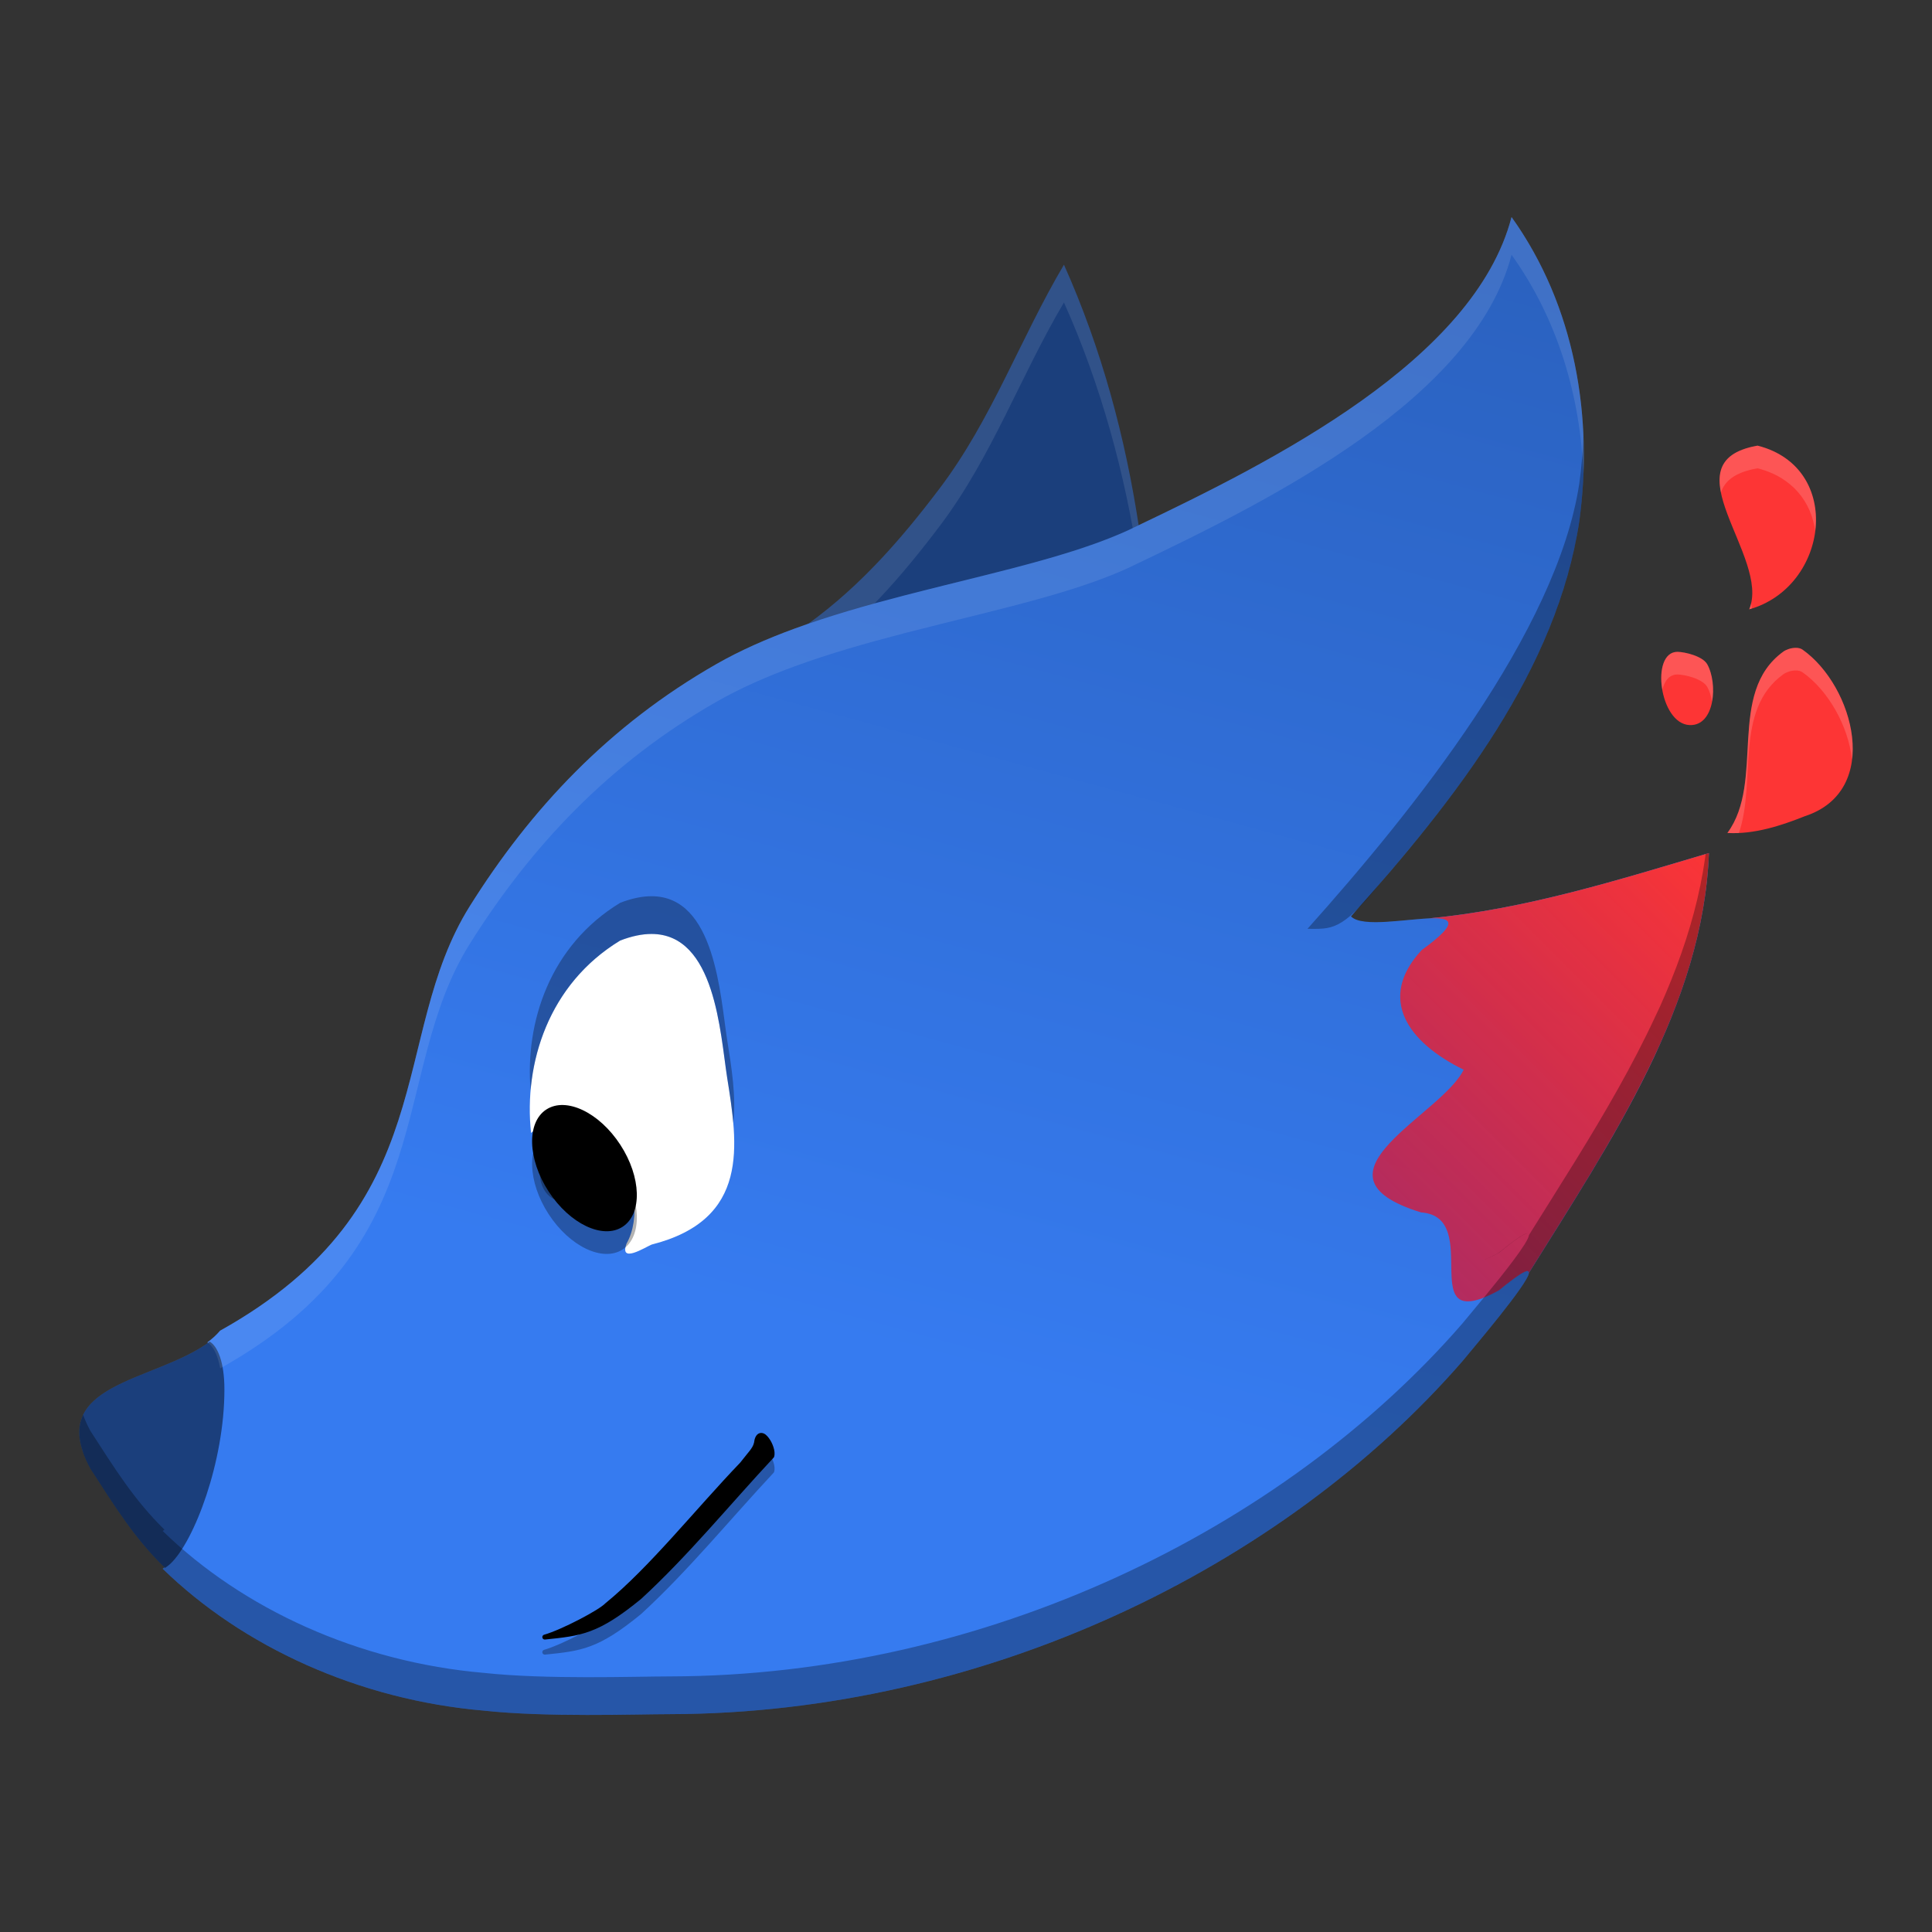
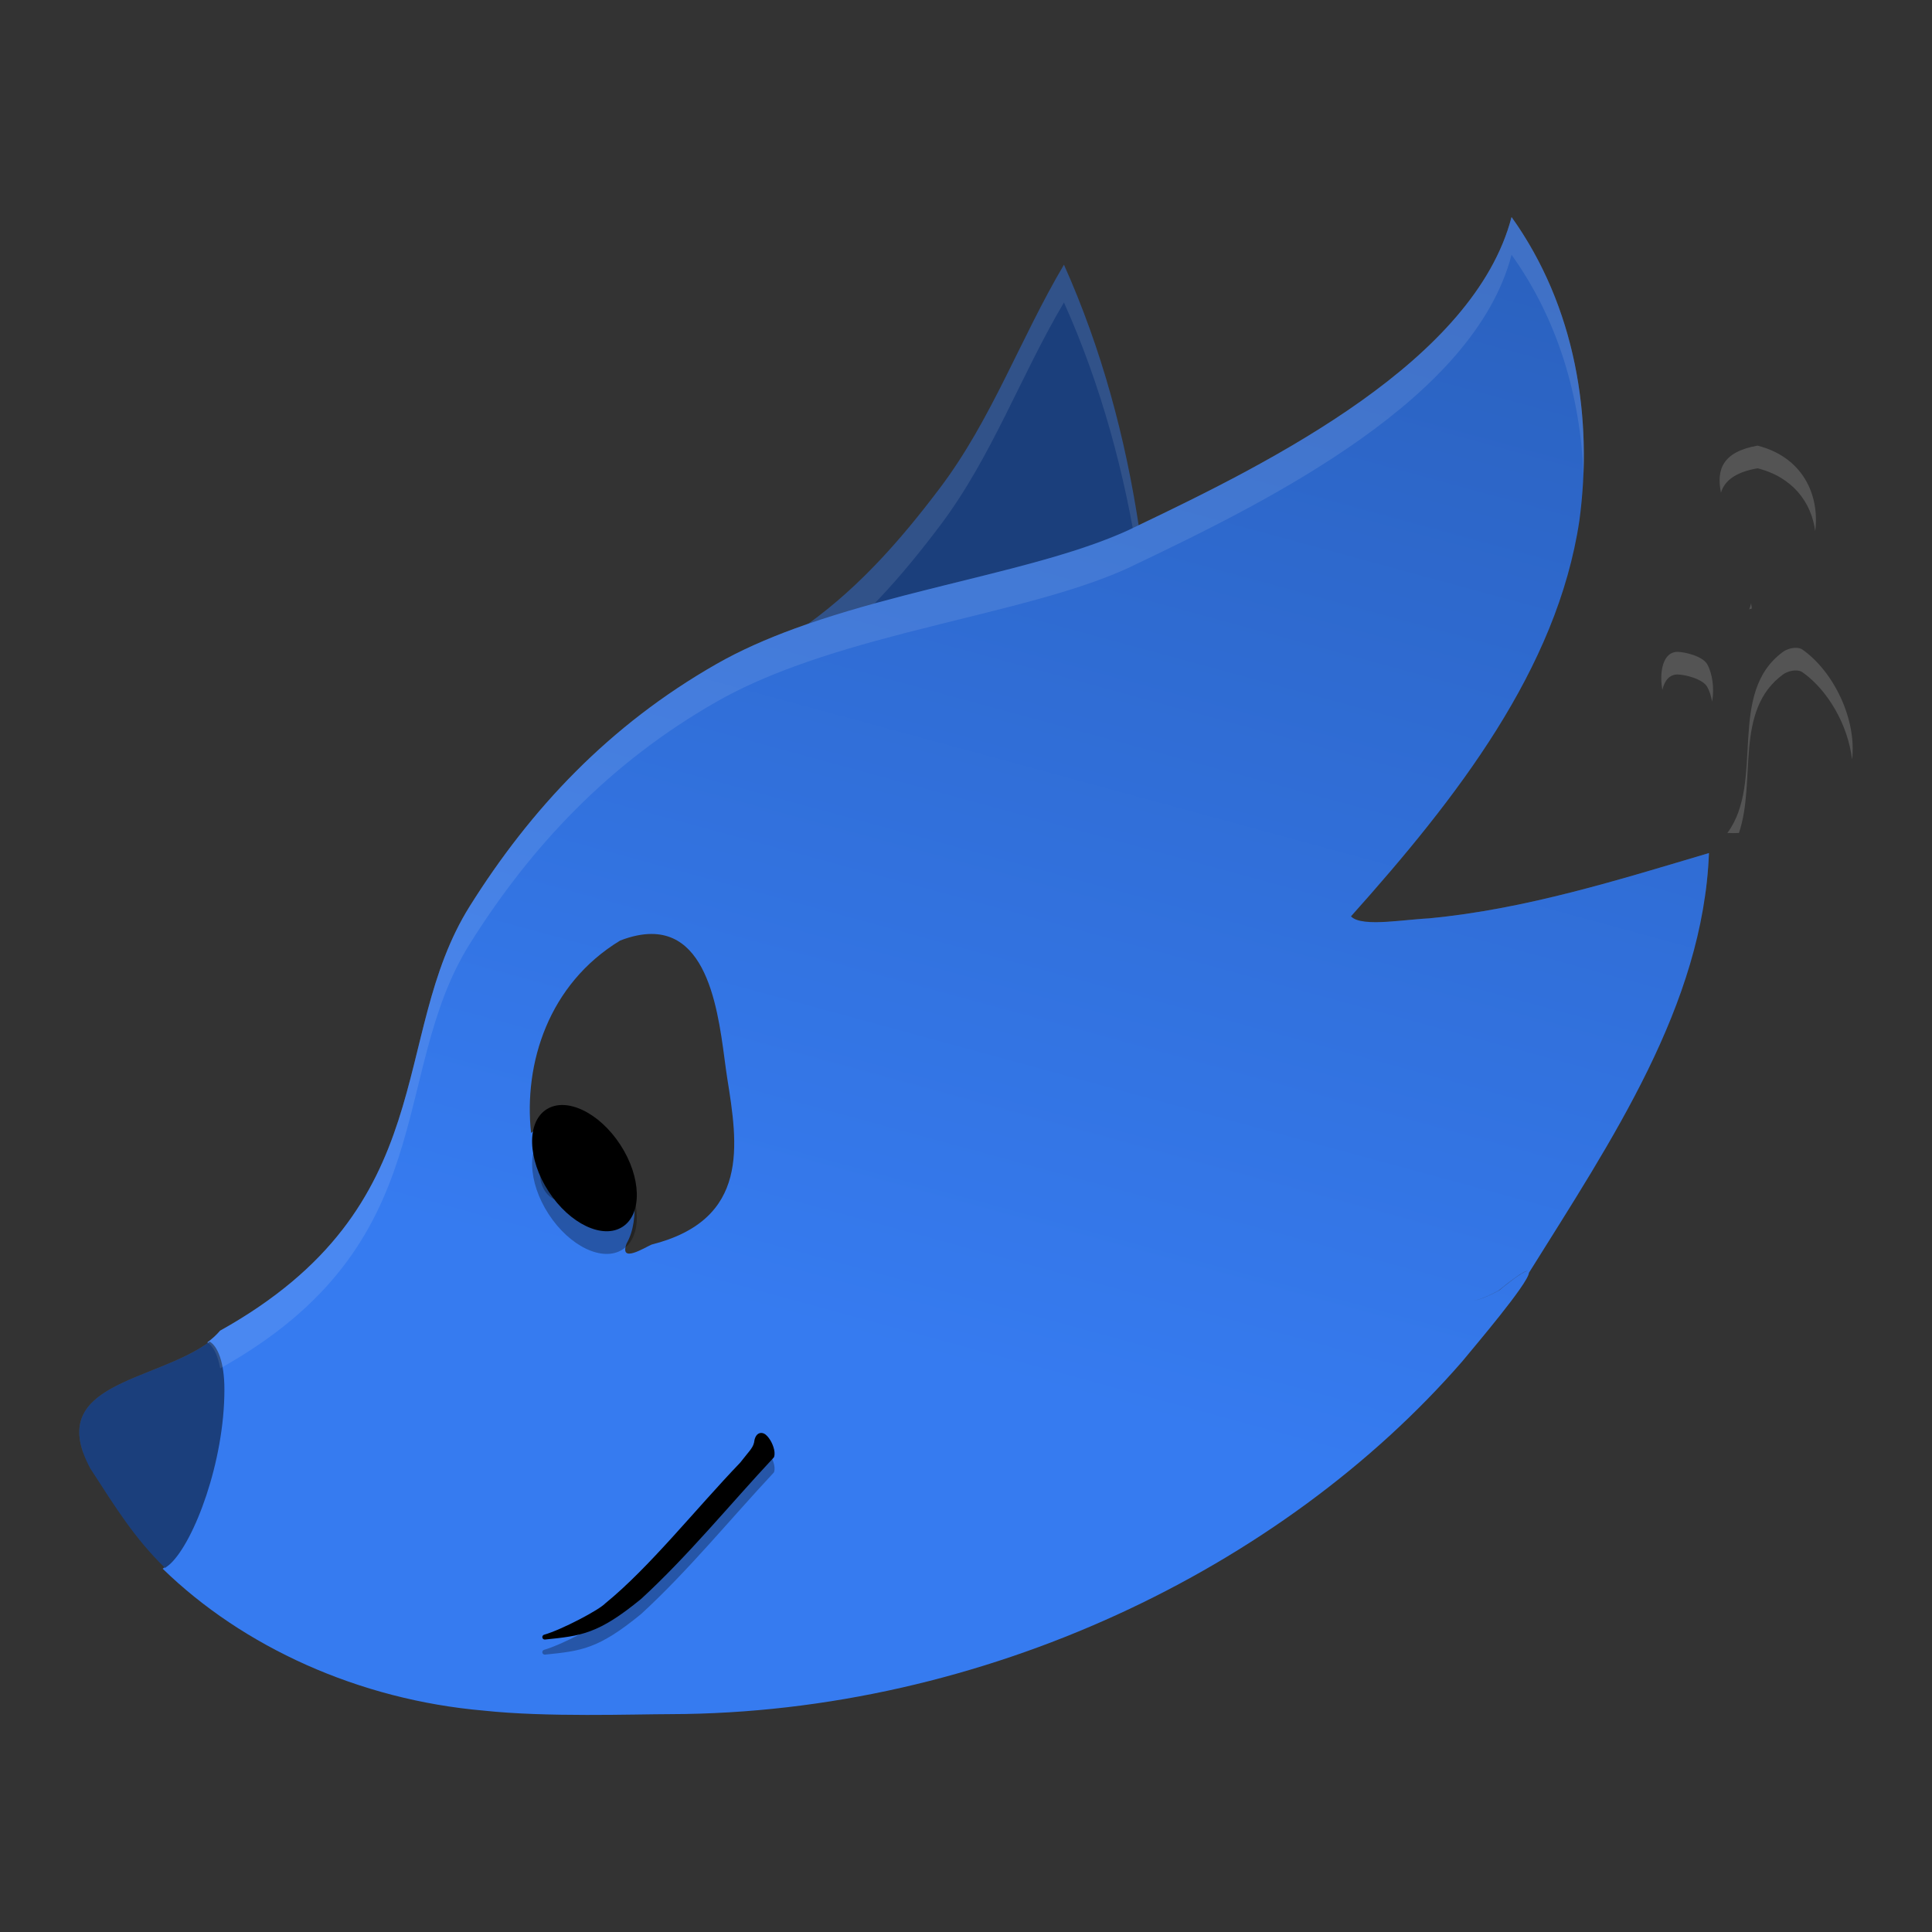
<svg xmlns="http://www.w3.org/2000/svg" width="512" height="512" version="1.1" viewBox="0 0 384 384">
  <rect x="0" y="0" width="384" height="384" fill="#333333" stroke="none" />
  <defs>
    <linearGradient id="b" x1="237.83" x2="331.17" y1="251.41" y2="158.07" gradientUnits="userSpaceOnUse">
      <stop stop-color="#b8174c" stop-opacity=".803" offset="0" />
      <stop stop-color="#fd3535" offset="1" />
    </linearGradient>
    <linearGradient id="a" x1="256.92" x2="194.2" y1="43.118" y2="273.29" gradientUnits="userSpaceOnUse">
      <stop stop-color="#2b62c0" offset="0" />
      <stop stop-color="#367bf0" offset="1" />
    </linearGradient>
  </defs>
  <path d="m211.47 52.615c-8.643 14.604-14.349 30.726-24.617 44.337-8.032 10.651-16.962 20.867-28.495 28.628 22.391-8.207 49.32-11.793 66.276-19.533 0.579-0.276 1.206-0.579 1.801-0.861-2.662-17.876-7.416-35.72-14.965-52.571z" fill="#1b3f7c" stroke-width="1.36" />
-   <ellipse cx="125.41" cy="216.31" rx="32.791" ry="43.433" fill="#fff" style="paint-order:markers fill stroke" />
  <path transform="scale(.75)" d="m400.58 57.523-4e-3 2e-3c8.4e-4 0.001 1e-3 0.003 2e-3 0.004 5.2e-4 -2e-3 1e-3 -0.004 2e-3 -0.006zm-2e-3 0.006c-9.844 37.827-62.932 64.533-98.83 81.668-3.578-23.483-9.872-46.907-19.789-69.045-11.524 19.471-19.131 40.968-32.822 59.115-9.989 13.246-21.021 25.984-34.938 36.035-1.236 0.427-2.463 0.862-3.68 1.309-7.317 2.684-14.28 5.73-20.584 9.328-28.531 16.27-49.284 38.446-65.447 64.229-21.738 34.693-6.679 79.296-66.156 112.48-0.985 1.169-2.195 2.243-3.576 3.256 0.064-0.05 0.134-0.099 0.197-0.148 0.057 0.033 0.113 0.076 0.17 0.113-10.587 7.593-28.613 9.817-33.08 19.082-0.001-3e-3 -0.003-7e-3 -0.004-0.01-0.106 0.219-0.205 0.443-0.295 0.67-0.002 4e-3 -0.002 9e-3 -0.004 0.014-0.062 0.157-0.115 0.318-0.17 0.479-0.076 0.224-0.144 0.452-0.205 0.684-0.056 0.215-0.106 0.434-0.148 0.656-0.048 0.249-0.088 0.503-0.119 0.762-0.023 0.19-0.042 0.383-0.055 0.578-0.021 0.311-0.028 0.629-0.023 0.953 2e-3 0.136 0.001 0.27 0.008 0.408 0.019 0.406 0.062 0.826 0.121 1.254 0.017 0.12 0.033 0.238 0.053 0.359 0.074 0.452 0.173 0.918 0.293 1.395 0.028 0.112 0.059 0.224 0.09 0.338 0.128 0.472 0.28 0.956 0.455 1.453 2.67e-4 5.3e-4 -2.79e-4 1e-3 0 2e-3 0.001 2e-3 3e-3 4e-3 0.004 6e-3 4.467-9.265 22.493-11.489 33.08-19.082-0.057-0.037-0.113-0.081-0.17-0.113-0.064 0.05-0.134 0.099-0.197 0.148 1.381-1.013 2.592-2.087 3.576-3.256 59.477-33.184 44.418-77.788 66.156-112.48 16.164-25.782 36.917-47.959 65.447-64.229 6.304-3.598 13.267-6.644 20.584-9.328 1.217-0.446 2.444-0.882 3.68-1.309 13.916-10.051 24.949-22.79 34.938-36.035 13.692-18.147 21.298-39.644 32.822-59.115 9.917 22.138 16.212 45.562 19.789 69.045 35.897-17.134 88.983-43.839 98.83-81.664-1e-3 -0.002-3e-3 -0.004-4e-3 -0.006l6e-3 -0.004c-8.3e-4 0.003-1e-3 0.007-2e-3 0.01 12.427 17.382 18.247 37.826 19.035 58.232 0.022-0.536 0.048-1.072 0.062-1.609 5.3e-4 -0.019 2e-3 -0.038 2e-3 -0.057 6.9e-4 -0.025 2e-3 -0.051 2e-3 -0.076 0.025-0.914 0.038-1.829 0.043-2.744 0.12-22.212-5.596-44.8-19.145-63.75zm52.305 168.55c-0.291 0.086-0.593 0.175-0.885 0.262v2e-3c-2.21 0.657-4.474 1.321-6.705 1.986-3.473 1.035-6.918 2.069-10.438 3.092-1e-3 4e-4 -3e-3 2e-3 -4e-3 2e-3 -3.039 0.883-6.095 1.754-9.166 2.602-1e-3 3.8e-4 -3e-3 0-4e-3 0-1.535 0.423-3.073 0.84-4.615 1.25-1e-3 5.2e-4 -5e-3 2e-3 -6e-3 2e-3 -1.542 0.41-3.088 0.812-4.637 1.205-1e-3 4.9e-4 -5e-3 2e-3 -6e-3 2e-3 -0.321 0.082-0.644 0.158-0.965 0.238-4.122 1.035-8.267 2.002-12.434 2.875-0.213 0.045-0.425 0.095-0.639 0.139-3e-3 5.6e-4 -5e-3 0-8e-3 0-0.275 0.057-0.552 0.106-0.828 0.162-7.579 1.544-15.225 2.767-22.918 3.482h0.016c0.268-7e-3 0.524-0.015 0.771-0.021 0.113 0 0.234-4e-3 0.348-4e-3h0.027c-3.813 0.048-9.58 0.916-14.312 1.022-6.1e-4 6.9e-4 -1e-3 1e-3 -2e-3 2e-3 -2.467 2.845-4.95 5.675-7.453 8.473 2.937 3.099 15.233 0.586 21.766 0.504h-0.027c-0.113 0-0.234 6e-3 -0.348 6e-3 -0.247 7e-3 -0.503 0.015-0.771 0.021h-0.014c7.693-0.716 15.339-1.941 22.918-3.484 0.276-0.056 0.553-0.105 0.828-0.162 3e-3 0 5e-3 5.6e-4 8e-3 0 0.213-0.044 0.425-0.094 0.639-0.139 4.167-0.873 8.312-1.84 12.434-2.875 0.321-0.081 0.644-0.157 0.965-0.238 1e-3 0 3e-3 -1e-3 4e-3 -2e-3 1.549-0.393 3.095-0.795 4.637-1.205 1e-3 0 5e-3 5.2e-4 6e-3 0 1.542-0.41 3.08-0.827 4.615-1.25 1e-3 0 3e-3 -2e-3 4e-3 -2e-3 3.071-0.847 6.127-1.718 9.166-2.602 1e-3 0 3e-3 4e-4 4e-3 0 3.52-1.023 6.965-2.057 10.438-3.092 2.231-0.665 4.495-1.329 6.705-1.986v-2e-3c2e-3 -5.8e-4 4e-3 -1e-3 6e-3 -2e-3 0.449-3.391 0.757-6.81 0.885-10.262zm-72.684 17.277c0.081 1e-3 0.163-4e-5 0.244 2e-3 0.106 0 0.219 3.6e-4 0.318 8e-3 0.191 7e-3 0.36 0.021 0.537 0.035 0.117 7e-3 0.234 0.014 0.346 0.025-0.434-0.044-0.915-0.068-1.445-0.07zm0 10c0.53 2e-3 1.011 0.026 1.445 0.07-0.111-0.012-0.229-0.019-0.346-0.025-0.177-0.014-0.346-0.029-0.537-0.035-0.099-7e-3 -0.212-8e-3 -0.318-8e-3 -0.082-2e-3 -0.163-9.5e-4 -0.244-2e-3zm-325.88 92.863c-0.113 0.085-0.232 0.16-0.346 0.238 0.113-0.078 0.232-0.153 0.346-0.238zm338.95 7.631c-0.037 0.015-0.076 0.03-0.113 0.045-0.178 0.07-0.373 0.159-0.543 0.221 0.206-0.073 0.396-0.128 0.613-0.213 0.012-0.014 0.015-0.019 0.027-0.033 5e-3 -6e-3 0.01-0.013 0.016-0.019zm-338.95 2.369c-0.113 0.085-0.232 0.16-0.346 0.238 0.113-0.078 0.232-0.153 0.346-0.238z" fill="#fff" opacity=".1" stroke-width="1.813" />
  <path d="m300.43 43.142c-7.411 28.49-47.539 48.576-74.467 61.421-0.175 0.085-0.357 0.17-0.532 0.255-0.425 0.202-0.86 0.409-1.269 0.606-0.489 0.223-0.983 0.442-1.488 0.659-0.08 0.032-0.153 0.064-0.233 0.096-0.26 0.112-0.527 0.217-0.793 0.329-0.425 0.175-0.855 0.352-1.291 0.522-0.223 0.085-0.45 0.174-0.673 0.259-0.478 0.186-0.963 0.361-1.446 0.542l-0.606 0.223c-0.643 0.228-1.296 0.458-1.96 0.681-0.032 0.011-0.062 0.025-0.1 0.036 0 0-6e-3 6.7e-4 -0.012 6e-3 -0.722 0.244-1.46 0.484-2.203 0.723-0.143 0.043-0.287 0.089-0.43 0.131-0.606 0.191-1.212 0.378-1.823 0.564-0.197 0.064-0.393 0.123-0.59 0.181-0.616 0.181-1.232 0.365-1.859 0.546-0.138 0.037-0.276 0.08-0.414 0.118-1.02 0.297-2.061 0.584-3.108 0.871-0.924 0.25-1.861 0.499-2.801 0.749-0.457 0.122-0.918 0.24-1.375 0.363-0.26 0.064-0.522 0.131-0.777 0.195-1.588 0.409-3.191 0.819-4.817 1.223-5.1 1.275-10.348 2.549-15.602 3.909-7.437 1.928-14.881 4.044-21.877 6.61-5.488 2.013-10.709 4.298-15.437 6.996-21.398 12.202-36.963 28.835-49.086 48.171-16.303 26.02-5.01 59.472-49.618 84.36-0.738 0.877-1.645 1.683-2.681 2.442 0.048-0.037 0.1-0.074 0.147-0.112 1.503 0.861 2.923 3.922 2.928 9.51 0.005 14.37-6.003 30.21-10.757 34.657-0.239 0.223-0.607 0.515-1.048 0.813 15.916 15.501 38.951 26.068 63.881 28.208 12.346 1.333 29.748 0.706 37.079 0.695 62.298-0.154 121.66-29.073 157.33-70.095 2.649-3.217 13.069-15.443 13.273-17.634 16.426-26.323 34.651-53.265 35.77-83.418h-2e-3c-17.809 5.285-36.552 11.198-55.684 12.979 0.202-5e-3 0.394-0.011 0.58-0.016 0.085 0 0.176-6e-3 0.261-6e-3 0.019 0 0.037-2e-5 0.056 0-4.891 0.053-14.152 1.952-16.359-0.377 21.016-23.486 40.953-49.107 45.388-78.585 2.784-20.468-0.728-42.584-13.473-60.407zm-15.286 139.37c0.06 7.9e-4 0.122 3e-5 0.183 2e-3 0.08 0 0.165 5.3e-4 0.239 6e-3 0.143 5e-3 0.27 0.015 0.402 0.026 0.087 5e-3 0.176 0.011 0.259 0.02-0.325-0.033-0.686-0.052-1.084-0.054zm-155.67 3.12c12.712-0.016 13.663 19.741 15.06 28.607 2.114 13.26 4.569 28.166-15.029 33.133-1.333 0.568-6.48 3.858-4.966-0.211 5.567-9.684-4.086-34.137-18.987-21.977-1.482-13.801 3.452-29.591 17.716-38.245 2.332-0.898 4.389-1.307 6.205-1.307zm174.14 66.999c-0.628 0.023-2.342 1.125-5.648 3.841-2.259 1.233-3.964 1.884-5.267 2.1 0.036-6e-3 0.07-9e-3 0.108-0.016 0.319-0.064 0.664-0.15 1.036-0.267 0.181-0.059 0.372-0.122 0.574-0.191 0.792-0.287 1.691-0.679 2.705-1.205 0.255-0.133 0.519-0.272 0.785-0.42 0.531-0.43 1.01-0.811 1.456-1.167 0.175-0.138 0.323-0.251 0.488-0.379 0.266-0.207 0.526-0.402 0.765-0.578 0.143-0.112 0.282-0.207 0.414-0.303 0.218-0.159 0.426-0.303 0.618-0.436 0.159-0.106 0.328-0.222 0.466-0.313 0.032-0.016 0.065-0.038 0.092-0.054 0.202-0.127 0.381-0.234 0.546-0.319 0.064-0.032 0.129-0.069 0.187-0.096 0.026-0.011 0.053-0.027 0.08-0.038 0.08-0.037 0.154-0.063 0.223-0.09 0.011 0 0.015-4e-3 0.026-0.01 0.074-0.026 0.143-0.043 0.207-0.054h0.022c0.043-5e-3 0.08-9e-3 0.118-6e-3zm-11.391 5.998c-0.157 0.014-0.308 0.021-0.452 0.02 0.146-1e-3 0.293-4e-3 0.452-0.02zm-251.49 8.532c-0.085 0.064-0.174 0.121-0.259 0.179 0.085-0.058 0.174-0.116 0.259-0.179zm-8.781 44.261v6e-3c0.058 0.059 0.123 0.117 0.181 0.175-0.058-0.058-0.118-0.123-0.181-0.181z" fill="url(#a)" stroke-width="1.36" />
-   <path d="m349.33 88.574c-18.163 3.166 2.688 22.168-1.663 32.538 15.767-4.388 18.907-28.166 1.663-32.538zm7.538 40.188c-0.877 0.011-1.838 0.329-2.438 0.765-11.336 8.245-3.533 25.759-11.097 36.033 5.349 0.303 10.72-1.466 15.443-3.352 15.353-5.047 9.716-25.876-0.521-33.096-0.367-0.255-0.861-0.361-1.387-0.351zm-23.443 0.797c-5.461-0.043-3.602 14.317 2.401 14.556 5.073 0.202 5.626-8.335 3.495-12.096-0.93-1.631-4.505-2.449-5.897-2.46zm6.237 39.996c-17.812 5.286-36.559 11.198-55.694 12.978h0.011c0.202-5e-3 0.393-0.011 0.579-0.016 0.085 0 0.175-5e-3 0.26-5e-3 0.175 0 0.34 0 0.51 5e-3 0.08 0 0.165 0 0.239 5e-3 0.143 5e-3 0.271 0.016 0.404 0.026 0.096 5e-3 0.191 0.011 0.282 0.021 0.175 0.021 0.34 0.043 0.494 0.074h5e-3c5e-3 0 0.011 0 0.016 5e-3 0.074 0.016 0.149 0.032 0.218 0.053 0.011 0 0.021 5e-3 0.032 5e-3 0.069 0.021 0.133 0.043 0.191 0.064 5e-3 5e-3 0.011 5e-3 0.011 5e-3 0.064 0.026 0.128 0.053 0.181 0.085 0.282 0.143 0.441 0.345 0.467 0.611 5e-3 0.011 5e-3 0.021 5e-3 0.032 5e-3 0.043 0 0.085-5e-3 0.128 0 0.021 0 0.037-5e-3 0.053-5e-3 0.048-0.016 0.096-0.032 0.143 0 0.021-5e-3 0.037-0.016 0.058-0.016 0.048-0.032 0.096-0.058 0.149-0.011 0.026-0.016 0.048-0.032 0.074-0.021 0.048-0.048 0.096-0.074 0.143-0.016 0.032-0.037 0.069-0.058 0.101-0.032 0.048-0.064 0.101-0.096 0.149-0.026 0.043-0.053 0.08-0.085 0.117-0.032 0.053-0.074 0.101-0.117 0.154-0.032 0.043-0.069 0.09-0.106 0.133-0.043 0.053-0.085 0.106-0.133 0.159-0.043 0.048-0.085 0.096-0.133 0.149-0.059 0.064-0.117 0.122-0.181 0.191-0.021 0.026-0.053 0.053-0.08 0.08-0.186 0.191-0.404 0.398-0.637 0.616-0.154 0.138-0.34 0.297-0.521 0.446-0.138 0.122-0.26 0.234-0.409 0.356-0.212 0.175-0.457 0.367-0.691 0.552-0.159 0.122-0.303 0.239-0.473 0.372-0.42 0.324-0.877 0.664-1.371 1.02-0.558 0.611-1.057 1.211-1.503 1.806-1.328 1.796-2.146 3.549-2.518 5.243-0.058 0.282-0.112 0.563-0.149 0.845-0.143 1.084-0.106 2.141 0.09 3.166 5e-3 0.037 5e-3 0.069 0.016 0.106 0.053 0.266 0.117 0.526 0.191 0.786 0.223 0.786 0.537 1.556 0.94 2.3 0.133 0.25 0.276 0.499 0.425 0.744h5e-3c0.149 0.244 0.313 0.483 0.483 0.728 0.17 0.239 0.345 0.478 0.531 0.712 0.191 0.234 0.388 0.467 0.59 0.701 0.202 0.228 0.414 0.457 0.637 0.685 0.441 0.452 0.908 0.892 1.408 1.323 2.003 1.721 4.457 3.278 7.209 4.627-0.138 0.287-0.297 0.568-0.478 0.861-0.09 0.143-0.186 0.287-0.287 0.43-0.101 0.149-0.207 0.292-0.319 0.441-0.218 0.292-0.457 0.59-0.712 0.887-0.255 0.297-0.526 0.595-0.813 0.898-0.574 0.606-1.201 1.216-1.859 1.833-0.664 0.616-1.365 1.238-2.088 1.865-1.796 1.567-3.713 3.155-5.456 4.739-2.614 2.385-4.84 4.755-5.695 7.023-0.058 0.154-0.106 0.303-0.154 0.457-0.043 0.149-0.08 0.297-0.112 0.446-0.064 0.297-0.101 0.595-0.112 0.892-5e-3 0.292 0.016 0.584 0.069 0.877 0.026 0.143 0.058 0.287 0.101 0.43 0.043 0.143 0.096 0.287 0.154 0.43 0.117 0.287 0.266 0.568 0.452 0.845 0.096 0.138 0.197 0.276 0.308 0.414 0.112 0.138 0.234 0.276 0.367 0.414 0.26 0.271 0.558 0.542 0.898 0.807 0.17 0.133 0.351 0.266 0.542 0.398 0.377 0.26 0.802 0.521 1.27 0.776 0.462 0.255 0.977 0.51 1.53 0.754 0.467 0.212 0.977 0.414 1.514 0.616 0.101 0.037 0.197 0.08 0.297 0.117 0.653 0.239 1.355 0.478 2.104 0.707 0.367 0.026 0.707 0.074 1.025 0.138 0.032 5e-3 0.064 0.011 0.09 0.016h5e-3c0.037 5e-3 0.074 0.016 0.112 0.026 0.303 0.069 0.59 0.149 0.855 0.25 0.149 0.053 0.292 0.117 0.43 0.181 0.138 0.064 0.271 0.138 0.398 0.212 0.255 0.149 0.483 0.313 0.701 0.494 0.106 0.09 0.207 0.186 0.303 0.282 0.101 0.101 0.191 0.202 0.282 0.308 0.085 0.106 0.17 0.212 0.25 0.324 0.08 0.117 0.154 0.228 0.228 0.351 0.212 0.356 0.393 0.738 0.542 1.142 0.128 0.345 0.234 0.712 0.319 1.089 0.016 0.064 0.037 0.122 0.048 0.186 0.069 0.292 0.122 0.595 0.165 0.903 0.048 0.308 0.085 0.616 0.117 0.935 0.026 0.319 0.053 0.637 0.069 0.956v0.032c0.037 0.632 0.053 1.275 0.064 1.907 0.011 0.643 0.016 1.28 0.032 1.897 0.021 0.924 0.064 1.806 0.175 2.598 0.037 0.26 0.08 0.51 0.133 0.754 0.026 0.117 0.059 0.239 0.09 0.351 0.032 0.117 0.064 0.223 0.101 0.335 0.037 0.106 0.08 0.207 0.122 0.308 0.043 0.101 0.09 0.197 0.138 0.292 0.016 0.032 0.037 0.058 0.053 0.085 0.085 0.154 0.181 0.297 0.282 0.425 0.064 0.074 0.133 0.149 0.202 0.218 0.218 0.202 0.462 0.367 0.754 0.483 0.287 0.117 0.622 0.186 0.999 0.207 0.255 0.011 0.526 0 0.823-0.037 0.149-0.016 0.303-0.043 0.462-0.069 0.319-0.064 0.664-0.149 1.036-0.266 0.181-0.058 0.372-0.122 0.574-0.191 0.792-0.287 1.689-0.68 2.704-1.206 0.255-0.133 0.521-0.271 0.786-0.42 0.531-0.43 1.009-0.813 1.456-1.169 0.175-0.138 0.324-0.25 0.489-0.377 0.266-0.207 0.526-0.404 0.765-0.579 0.143-0.112 0.282-0.207 0.414-0.303 0.218-0.159 0.425-0.303 0.616-0.436 0.159-0.106 0.329-0.223 0.467-0.313 0.032-0.016 0.064-0.037 0.09-0.053 0.202-0.128 0.382-0.234 0.547-0.319 0.064-0.032 0.127-0.069 0.186-0.096 0.026-0.011 0.053-0.026 0.08-0.037 0.08-0.037 0.154-0.064 0.223-0.09 0.011 0 0.016-5e-3 0.026-0.011 0.074-0.026 0.143-0.043 0.207-0.053h0.021c0.048-5e-3 0.09-0.011 0.133-5e-3 0.011 0 0.021 5e-3 0.032 5e-3 0.032 5e-3 0.058 0.016 0.08 0.032 0.011 5e-3 0.016 0.011 0.021 0.016 0.026 0.016 0.043 0.043 0.058 0.069 0 5e-3 5e-3 0.011 5e-3 0.016 0.016 0.032 0.021 0.074 0.021 0.122 0 0.053-5e-3 0.112-0.016 0.175 16.442-26.354 34.711-53.325 35.832-83.515z" fill="url(#b)" stroke-width="1.36" />
  <path d="m349.33 88.575c-7.016 1.223-8.201 4.813-7.276 9.352 0.701-2.333 2.806-4.072 7.276-4.852 7.069 1.792 10.707 6.847 11.459 12.489 0.914-7.276-2.54-14.728-11.459-16.989zm-1.285 31.322c-0.096 0.416-0.213 0.824-0.378 1.216 0.179-0.05 0.348-0.115 0.524-0.17-0.037-0.345-0.085-0.693-0.146-1.046zm8.823 8.865v1e-3c-0.877 0.011-1.839 0.329-2.439 0.765-11.336 8.245-3.532 25.758-11.096 36.032 0.765 0.043 1.53 0.04 2.294 5e-3 3.513-10.32-1.011-24.4 8.802-31.537 0.6-0.436 1.562-0.754 2.439-0.765v-1e-3c0.526-0.011 1.021 0.095 1.387 0.35 5.114 3.607 9.079 10.61 9.854 17.345 0.956-7.883-3.579-17.42-9.854-21.845-0.367-0.255-0.861-0.361-1.387-0.35zm-23.444 0.798c-2.833-0.022-3.681 3.83-3.018 7.578 0.407-1.806 1.381-3.09 3.018-3.078 1.392 0.011 4.968 0.829 5.897 2.459 0.454 0.802 0.777 1.825 0.97 2.93 0.476-2.558 0.081-5.574-0.97-7.43-0.93-1.631-4.506-2.449-5.897-2.459z" fill="#fff" fill-opacity=".803" opacity=".2" stroke-width="1.36" />
  <path d="m41.681 266.66c-10.832 8.091-32.952 8.096-23.735 25.207 4.951 7.65 8.76 13.839 14.853 19.772 0.441-0.297 0.807-0.59 1.052-0.813 4.749-4.452 10.763-20.288 10.752-34.663 0-5.589-1.424-8.643-2.922-9.504z" fill="#1b3f7c" stroke-width="1.36" />
  <path d="m151.37 284.81c-0.308-0.025-0.646 0.102-0.879 0.336-0.233 0.234-0.387 0.549-0.504 0.949-7e-3 0.026-0.013 0.052-0.016 0.078-0.098 0.817-0.302 1.265-0.744 1.885-0.439 0.615-1.13 1.383-2.096 2.639-8.985 9.377-18.082 20.878-26.834 27.992-0.018 0.015-0.035 0.031-0.051 0.049-0.197 0.216-0.892 0.732-1.81 1.297-0.918 0.565-2.081 1.216-3.318 1.859-2.475 1.287-5.269 2.542-6.969 3.019-0.169 0.047-0.299 0.181-0.342 0.352-0.083 0.328 0.187 0.639 0.523 0.604 7.163-0.733 10.565-1.058 19.123-8.094 7e-3 -6e-3 0.015-0.011 0.021-0.018 9.38-8.628 17.562-18.694 26.285-28.037 0.053-0.057 0.091-0.126 0.111-0.201 0.167-0.592 0.064-1.246-0.143-1.897-0.207-0.651-0.532-1.292-0.92-1.807s-0.824-0.955-1.439-1.006z" color="#000000" color-rendering="auto" dominant-baseline="auto" fill-rule="evenodd" image-rendering="auto" shape-rendering="auto" solid-color="#000000" style="font-feature-settings:normal;font-variant-alternates:normal;font-variant-caps:normal;font-variant-ligatures:normal;font-variant-numeric:normal;font-variant-position:normal;isolation:auto;mix-blend-mode:normal;shape-padding:0;text-decoration-color:#000000;text-decoration-line:none;text-decoration-style:solid;text-indent:0;text-orientation:mixed;text-transform:none;white-space:normal" />
  <path d="m151.37 287.81c-0.308-0.025-0.646 0.102-0.879 0.336-0.233 0.234-0.387 0.549-0.504 0.949-7e-3 0.026-0.013 0.052-0.016 0.078-0.098 0.817-0.302 1.265-0.744 1.885-0.439 0.615-1.13 1.383-2.096 2.639-8.985 9.377-18.082 20.878-26.834 27.992-0.018 0.015-0.035 0.031-0.051 0.049-0.197 0.216-0.892 0.732-1.81 1.297-0.918 0.565-2.081 1.216-3.318 1.859-2.475 1.287-5.269 2.542-6.969 3.019-0.169 0.047-0.299 0.181-0.342 0.352-0.083 0.328 0.187 0.639 0.523 0.604 7.163-0.733 10.565-1.058 19.123-8.094 7e-3 -6e-3 0.015-0.011 0.021-0.018 9.38-8.628 17.562-18.694 26.285-28.037 0.053-0.057 0.091-0.126 0.111-0.201 0.167-0.592 0.064-1.246-0.143-1.897-0.207-0.651-0.532-1.292-0.92-1.807s-0.824-0.955-1.439-1.006z" color="#000000" color-rendering="auto" dominant-baseline="auto" fill-rule="evenodd" image-rendering="auto" opacity=".3" shape-rendering="auto" solid-color="#000000" style="font-feature-settings:normal;font-variant-alternates:normal;font-variant-caps:normal;font-variant-ligatures:normal;font-variant-numeric:normal;font-variant-position:normal;isolation:auto;mix-blend-mode:normal;shape-padding:0;text-decoration-color:#000000;text-decoration-line:none;text-decoration-style:solid;text-indent:0;text-orientation:mixed;text-transform:none;white-space:normal" />
-   <path transform="scale(.75)" d="m419.63 115.63c-0.165 4.177-0.53 8.331-1.088 12.436-5.914 39.304-44.021 86.761-72.042 118.08 6.248 0 8.962 0.76 18.979-11.768 25.143-28.996 47.677-60.515 53.062-96.307 1.002-7.37 1.387-14.901 1.088-22.436zm33.256 110.44c-0.291 0.086-0.593 0.175-0.885 0.262-0.041 0.311-0.072 0.623-0.115 0.934-0.119 0.848-0.26 1.693-0.398 2.537-0.062 0.383-0.113 0.768-0.18 1.15 0 7e-3 -9.2e-4 0.012-2e-3 0.018-0.212 1.218-0.444 2.433-0.693 3.644-0.252 1.226-0.522 2.448-0.811 3.666-0.284 1.201-0.586 2.4-0.904 3.594-1e-3 0.011-4e-3 0.021-8e-3 0.031-0.318 1.192-0.653 2.383-1.004 3.568-4e-3 0.011-6e-3 0.022-0.01 0.033-0.351 1.185-0.716 2.365-1.098 3.543-3e-3 0.013-8e-3 0.029-0.012 0.041-0.381 1.176-0.777 2.349-1.188 3.519-6e-3 0.015-0.01 0.03-0.016 0.045-0.41 1.168-0.835 2.334-1.273 3.496-7e-3 0.016-0.012 0.031-0.018 0.047-0.438 1.161-0.891 2.319-1.355 3.475-7e-3 0.018-0.015 0.035-0.021 0.053-0.935 2.325-1.92 4.639-2.951 6.941-0.403 0.9-0.845 1.79-1.262 2.688-6.026 12.973-13.395 25.624-21.082 38.086-0.022 0.035-0.044 0.072-0.066 0.107-4.088 6.625-8.253 13.2-12.338 19.746-0.186 1.993-6.676 10.164-11.926 16.549 0.882-0.349 1.829-0.766 2.898-1.32 0.34-0.177 0.693-0.362 1.047-0.561 0.708-0.574 1.346-1.084 1.941-1.559 0.234-0.184 0.431-0.332 0.65-0.502 0.354-0.276 0.701-0.54 1.02-0.773 0.191-0.149 0.376-0.275 0.553-0.402 0.29-0.213 0.569-0.403 0.824-0.58 0.213-0.142 0.437-0.299 0.621-0.42 0.043-0.021 0.088-0.047 0.123-0.068 0.269-0.17 0.507-0.312 0.727-0.426 0.085-0.043 0.172-0.091 0.25-0.127 0.035-0.015 0.07-0.037 0.105-0.051 0.106-0.05 0.207-0.084 0.299-0.119 0.015 0 0.019-9e-3 0.033-0.016 0.099-0.035 0.192-0.058 0.277-0.072h0.029c0.05-5e-3 0.092-7e-3 0.137-6e-3 -0.85 0.047-3.128 1.519-7.51 5.119-1.545 0.843-2.867 1.452-4.045 1.906-2.438 2.965-4.632 5.58-5.752 6.939-47.549 54.696-126.7 93.254-209.77 93.459-9.775 0.014-32.978 0.852-49.439-0.926-33.241-2.854-63.953-16.943-85.174-37.611 0.177-0.119 0.323-0.232 0.48-0.348-8.041-7.87-13.107-16.083-19.67-26.223-0.81-1.504-1.427-2.901-1.891-4.217-1.691 3.506-1.449 8.016 1.891 14.217 6.563 10.14 11.628 18.353 19.67 26.223-0.157 0.116-0.304 0.228-0.48 0.348 21.221 20.668 51.933 34.757 85.174 37.611 16.461 1.778 39.665 0.94 49.439 0.926 83.063-0.205 162.22-38.763 209.77-93.459 3.532-4.289 17.424-20.59 17.697-23.512 4.085-6.546 8.25-13.121 12.338-19.746 0.022-0.035 0.044-0.072 0.066-0.107 7.687-12.462 15.056-25.113 21.082-38.086 0.417-0.897 0.858-1.787 1.262-2.688 1.031-2.303 2.017-4.617 2.951-6.941 7e-3 -0.018 0.015-0.035 0.021-0.053 0.464-1.155 0.918-2.313 1.355-3.475 5e-3 -0.016 0.011-0.031 0.018-0.047 0.438-1.162 0.863-2.328 1.273-3.496 5e-3 -0.015 0.01-0.03 0.016-0.045 0.411-1.17 0.806-2.343 1.188-3.519 4e-3 -0.012 9e-3 -0.028 0.012-0.041 0.382-1.178 0.747-2.358 1.098-3.543 4e-3 -0.011 6e-3 -0.022 0.01-0.033 0.351-1.186 0.686-2.376 1.004-3.568 4e-3 -0.011 6e-3 -0.021 8e-3 -0.031 0.318-1.194 0.62-2.393 0.904-3.594 0.288-1.218 0.559-2.44 0.811-3.666 0.249-1.211 0.482-2.426 0.693-3.644 1e-3 -5e-3 2e-3 -0.011 2e-3 -0.018 0.066-0.382 0.117-0.768 0.18-1.15 0.138-0.844 0.279-1.69 0.398-2.537 0.346-2.463 0.614-4.939 0.795-7.434 1.2e-4 -1e-3 -1.3e-4 -5e-3 0-6e-3 0.09-1.248 0.16-2.499 0.207-3.756zm-280.25 11.438c-2.422 0-5.164 0.545-8.273 1.742-18.575 11.27-25.279 31.616-23.74 49.703 1.288-15.171 8.535-30.478 23.74-39.703 3.109-1.197 5.851-1.742 8.273-1.742 16.95-0.021 18.217 26.321 20.08 38.143 0.63 3.949 1.265 8.004 1.607 12 0.799-6.979-0.44-14.677-1.607-22-1.863-11.822-3.13-38.164-20.08-38.143zm232.17 89.334c-0.045-1e-3 -0.086 5.3e-4 -0.137 6e-3h-0.029c-0.085 0.014-0.178 0.037-0.277 0.072-0.014 7e-3 -0.019 0.016-0.033 0.016-0.092 0.035-0.193 0.07-0.299 0.119-0.035 0.014-0.07 0.036-0.105 0.051-0.078 0.035-0.165 0.084-0.25 0.127-0.22 0.113-0.457 0.256-0.727 0.426-0.035 0.021-0.081 0.047-0.123 0.068-0.184 0.12-0.409 0.278-0.621 0.42-0.255 0.177-0.534 0.368-0.824 0.58-0.177 0.127-0.361 0.254-0.553 0.402-0.319 0.234-0.665 0.497-1.02 0.773-0.22 0.17-0.417 0.318-0.65 0.502-0.595 0.475-1.233 0.985-1.941 1.559-0.354 0.198-0.707 0.383-1.047 0.561-1.336 0.692-2.519 1.209-3.564 1.59 1.33-0.47 2.862-1.154 4.691-2.152 4.382-3.6 6.66-5.072 7.51-5.119zm-350.49 19.373c-0.113 0.085-0.232 0.16-0.346 0.238 0.113-0.078 0.232-0.153 0.346-0.238zm-11.707 59.016c0.085 0.078 0.162 0.162 0.24 0.24-0.078-0.078-0.162-0.154-0.24-0.232zm0 10v8e-3c0.078 0.078 0.162 0.154 0.24 0.232-0.078-0.078-0.155-0.162-0.24-0.24z" opacity=".3" stroke-width="1.813" />
  <ellipse cx="111.63" cy="233.21" rx="4.325" ry="5.491" fill="#070707" opacity=".3" style="paint-order:markers fill stroke" />
  <ellipse cx="111.63" cy="230.21" rx="4.325" ry="5.491" fill="#fff" style="paint-order:markers fill stroke" />
  <ellipse transform="rotate(-33.056)" cx="-31.731" cy="261.74" rx="8.505" ry="13.904" opacity=".3" stroke-linejoin="round" stroke-width="6.719" />
  <ellipse transform="rotate(-33.056)" cx="-29.277" cy="257.96" rx="8.505" ry="13.904" stroke-linejoin="round" stroke-width="6.719" />
  <path transform="scale(.75)" d="m400.58 57.521-4e-3 2e-3c-9.881 37.987-63.387 64.768-99.291 81.895-0.234 0.113-0.475 0.227-0.709 0.34-0.567 0.269-1.146 0.545-1.691 0.807-0.652 0.297-1.312 0.589-1.984 0.879-0.106 0.043-0.204 0.086-0.311 0.129-0.347 0.149-0.702 0.289-1.057 0.438-0.567 0.234-1.142 0.469-1.723 0.695-0.297 0.113-0.599 0.232-0.896 0.346-0.637 0.248-1.285 0.482-1.93 0.723l-0.807 0.297c-0.857 0.305-1.728 0.611-2.613 0.908-0.043 0.014-0.083 0.035-0.133 0.049 0 0-8e-3 7.1e-4 -0.016 8e-3 -0.963 0.326-1.946 0.646-2.938 0.965-0.191 0.057-0.383 0.117-0.574 0.174-0.807 0.255-1.617 0.504-2.432 0.752-0.262 0.085-0.523 0.164-0.785 0.242-0.822 0.241-1.643 0.488-2.478 0.729-0.184 0.05-0.369 0.107-0.553 0.156-1.36 0.397-2.747 0.778-4.143 1.16-1.232 0.333-2.481 0.667-3.734 1-0.609 0.163-1.225 0.32-1.834 0.482-0.347 0.085-0.695 0.175-1.035 0.26-2.118 0.545-4.256 1.093-6.424 1.631-6.8 1.7-13.797 3.4-20.803 5.213-9.916 2.571-19.84 5.391-29.168 8.812-7.317 2.684-14.28 5.73-20.584 9.328-28.531 16.269-49.283 38.447-65.447 64.229-21.737 34.693-6.679 79.296-66.156 112.48-0.985 1.169-2.195 2.243-3.576 3.256 0.064-0.05 0.134-0.099 0.197-0.148 1.399 0.801 2.727 3.067 3.414 6.873 59.435-33.182 44.388-77.775 66.121-112.46 16.164-25.781 36.917-47.959 65.447-64.229 6.304-3.598 13.267-6.644 20.584-9.328 9.328-3.421 19.252-6.241 29.168-8.812 7.005-1.813 14.003-3.513 20.803-5.213 2.167-0.538 4.306-1.085 6.424-1.631 0.34-0.085 0.688-0.175 1.035-0.26 0.609-0.163 1.225-0.32 1.834-0.482 1.254-0.333 2.502-0.667 3.734-1 1.395-0.382 2.783-0.764 4.143-1.16 0.184-0.05 0.369-0.107 0.553-0.156 0.836-0.241 1.657-0.488 2.478-0.729 0.262-0.078 0.523-0.157 0.785-0.242 0.815-0.248 1.624-0.497 2.432-0.752 0.191-0.057 0.383-0.117 0.574-0.174 0.992-0.319 1.974-0.639 2.938-0.965 8e-3 -7e-3 0.016-8e-3 0.016-8e-3 0.05-0.014 0.09-0.035 0.133-0.049 0.885-0.297 1.756-0.604 2.613-0.908l0.807-0.297c0.645-0.241 1.292-0.475 1.93-0.723 0.297-0.113 0.599-0.232 0.896-0.346 0.581-0.227 1.156-0.462 1.723-0.695 0.354-0.149 0.71-0.289 1.057-0.438 0.106-0.043 0.204-0.086 0.311-0.129 0.673-0.29 1.333-0.581 1.984-0.879 0.545-0.262 1.125-0.537 1.691-0.807 0.234-0.113 0.475-0.227 0.709-0.34 35.904-17.127 89.41-43.908 99.291-81.895l4e-3 -2e-3c12.407 17.352 18.245 37.756 19.051 58.127 0.937-23.602-4.609-47.931-19.051-68.127zm-346.27 298.69c-0.113 0.085-0.232 0.16-0.346 0.238 0.113-0.078 0.232-0.153 0.346-0.238zm0 10c-0.113 0.085-0.232 0.16-0.346 0.238 0.113-0.078 0.232-0.153 0.346-0.238z" fill="#fff" opacity=".1" stroke-width="1.813" />
</svg>